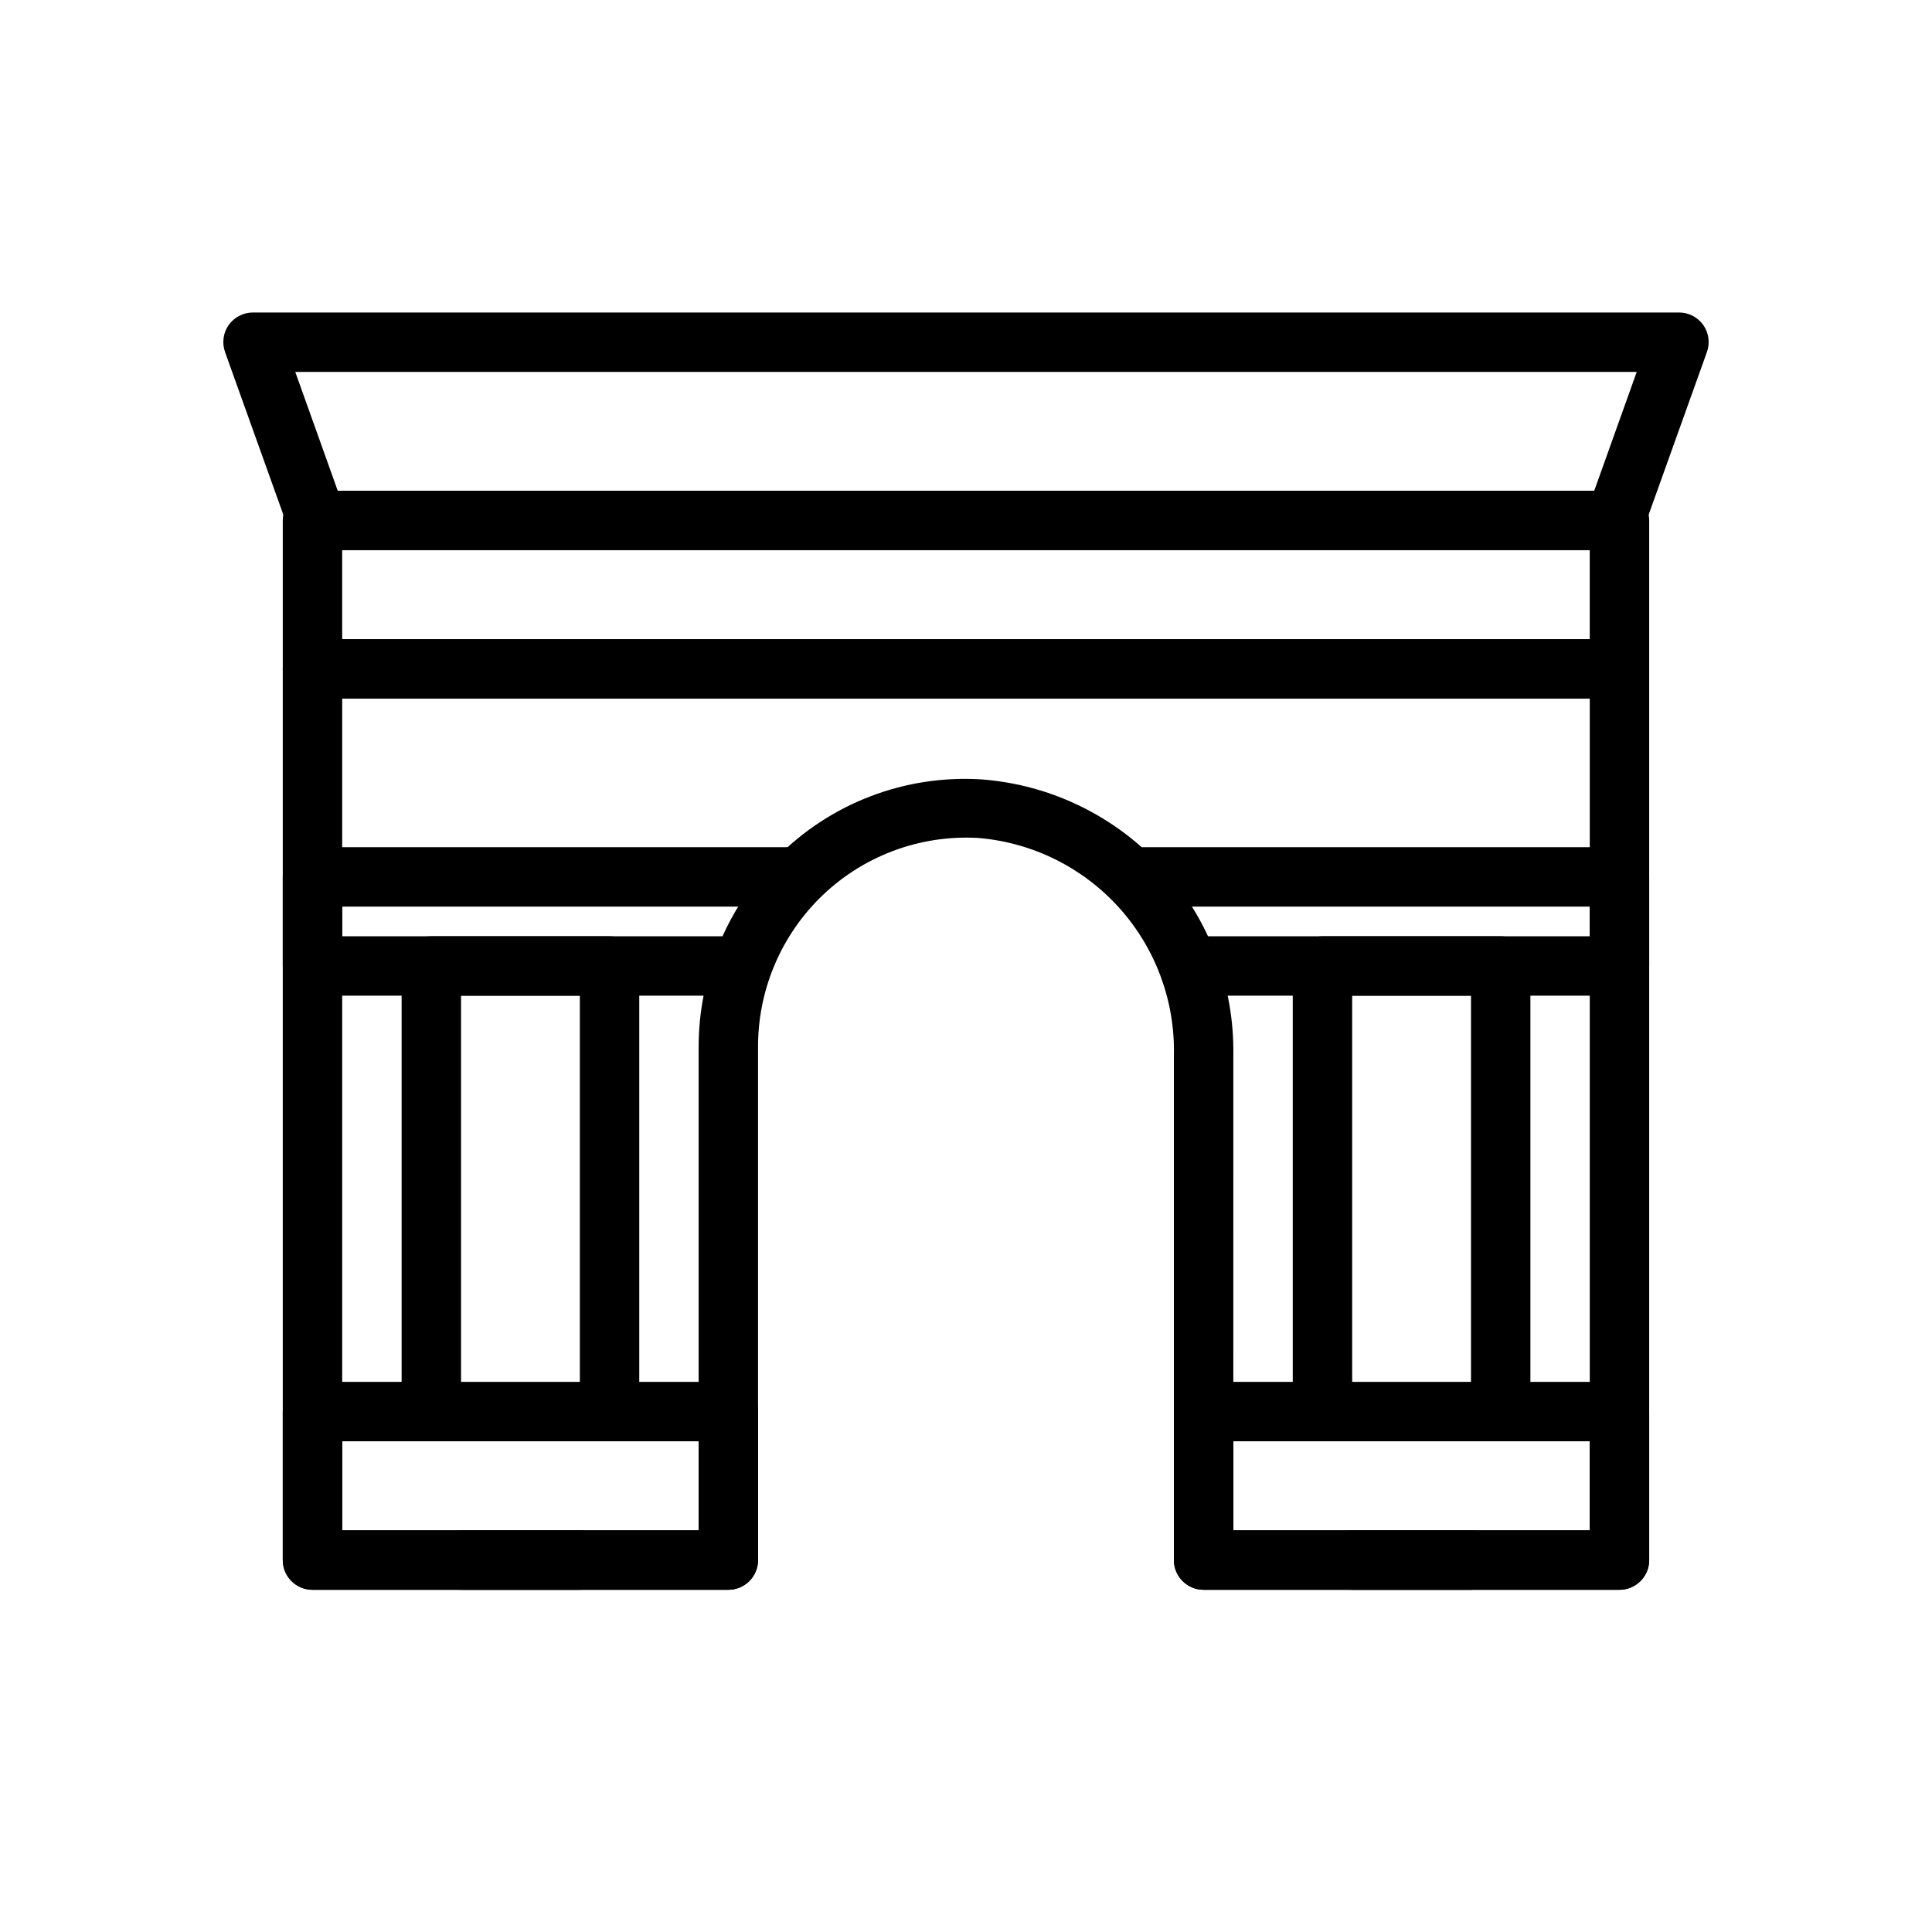
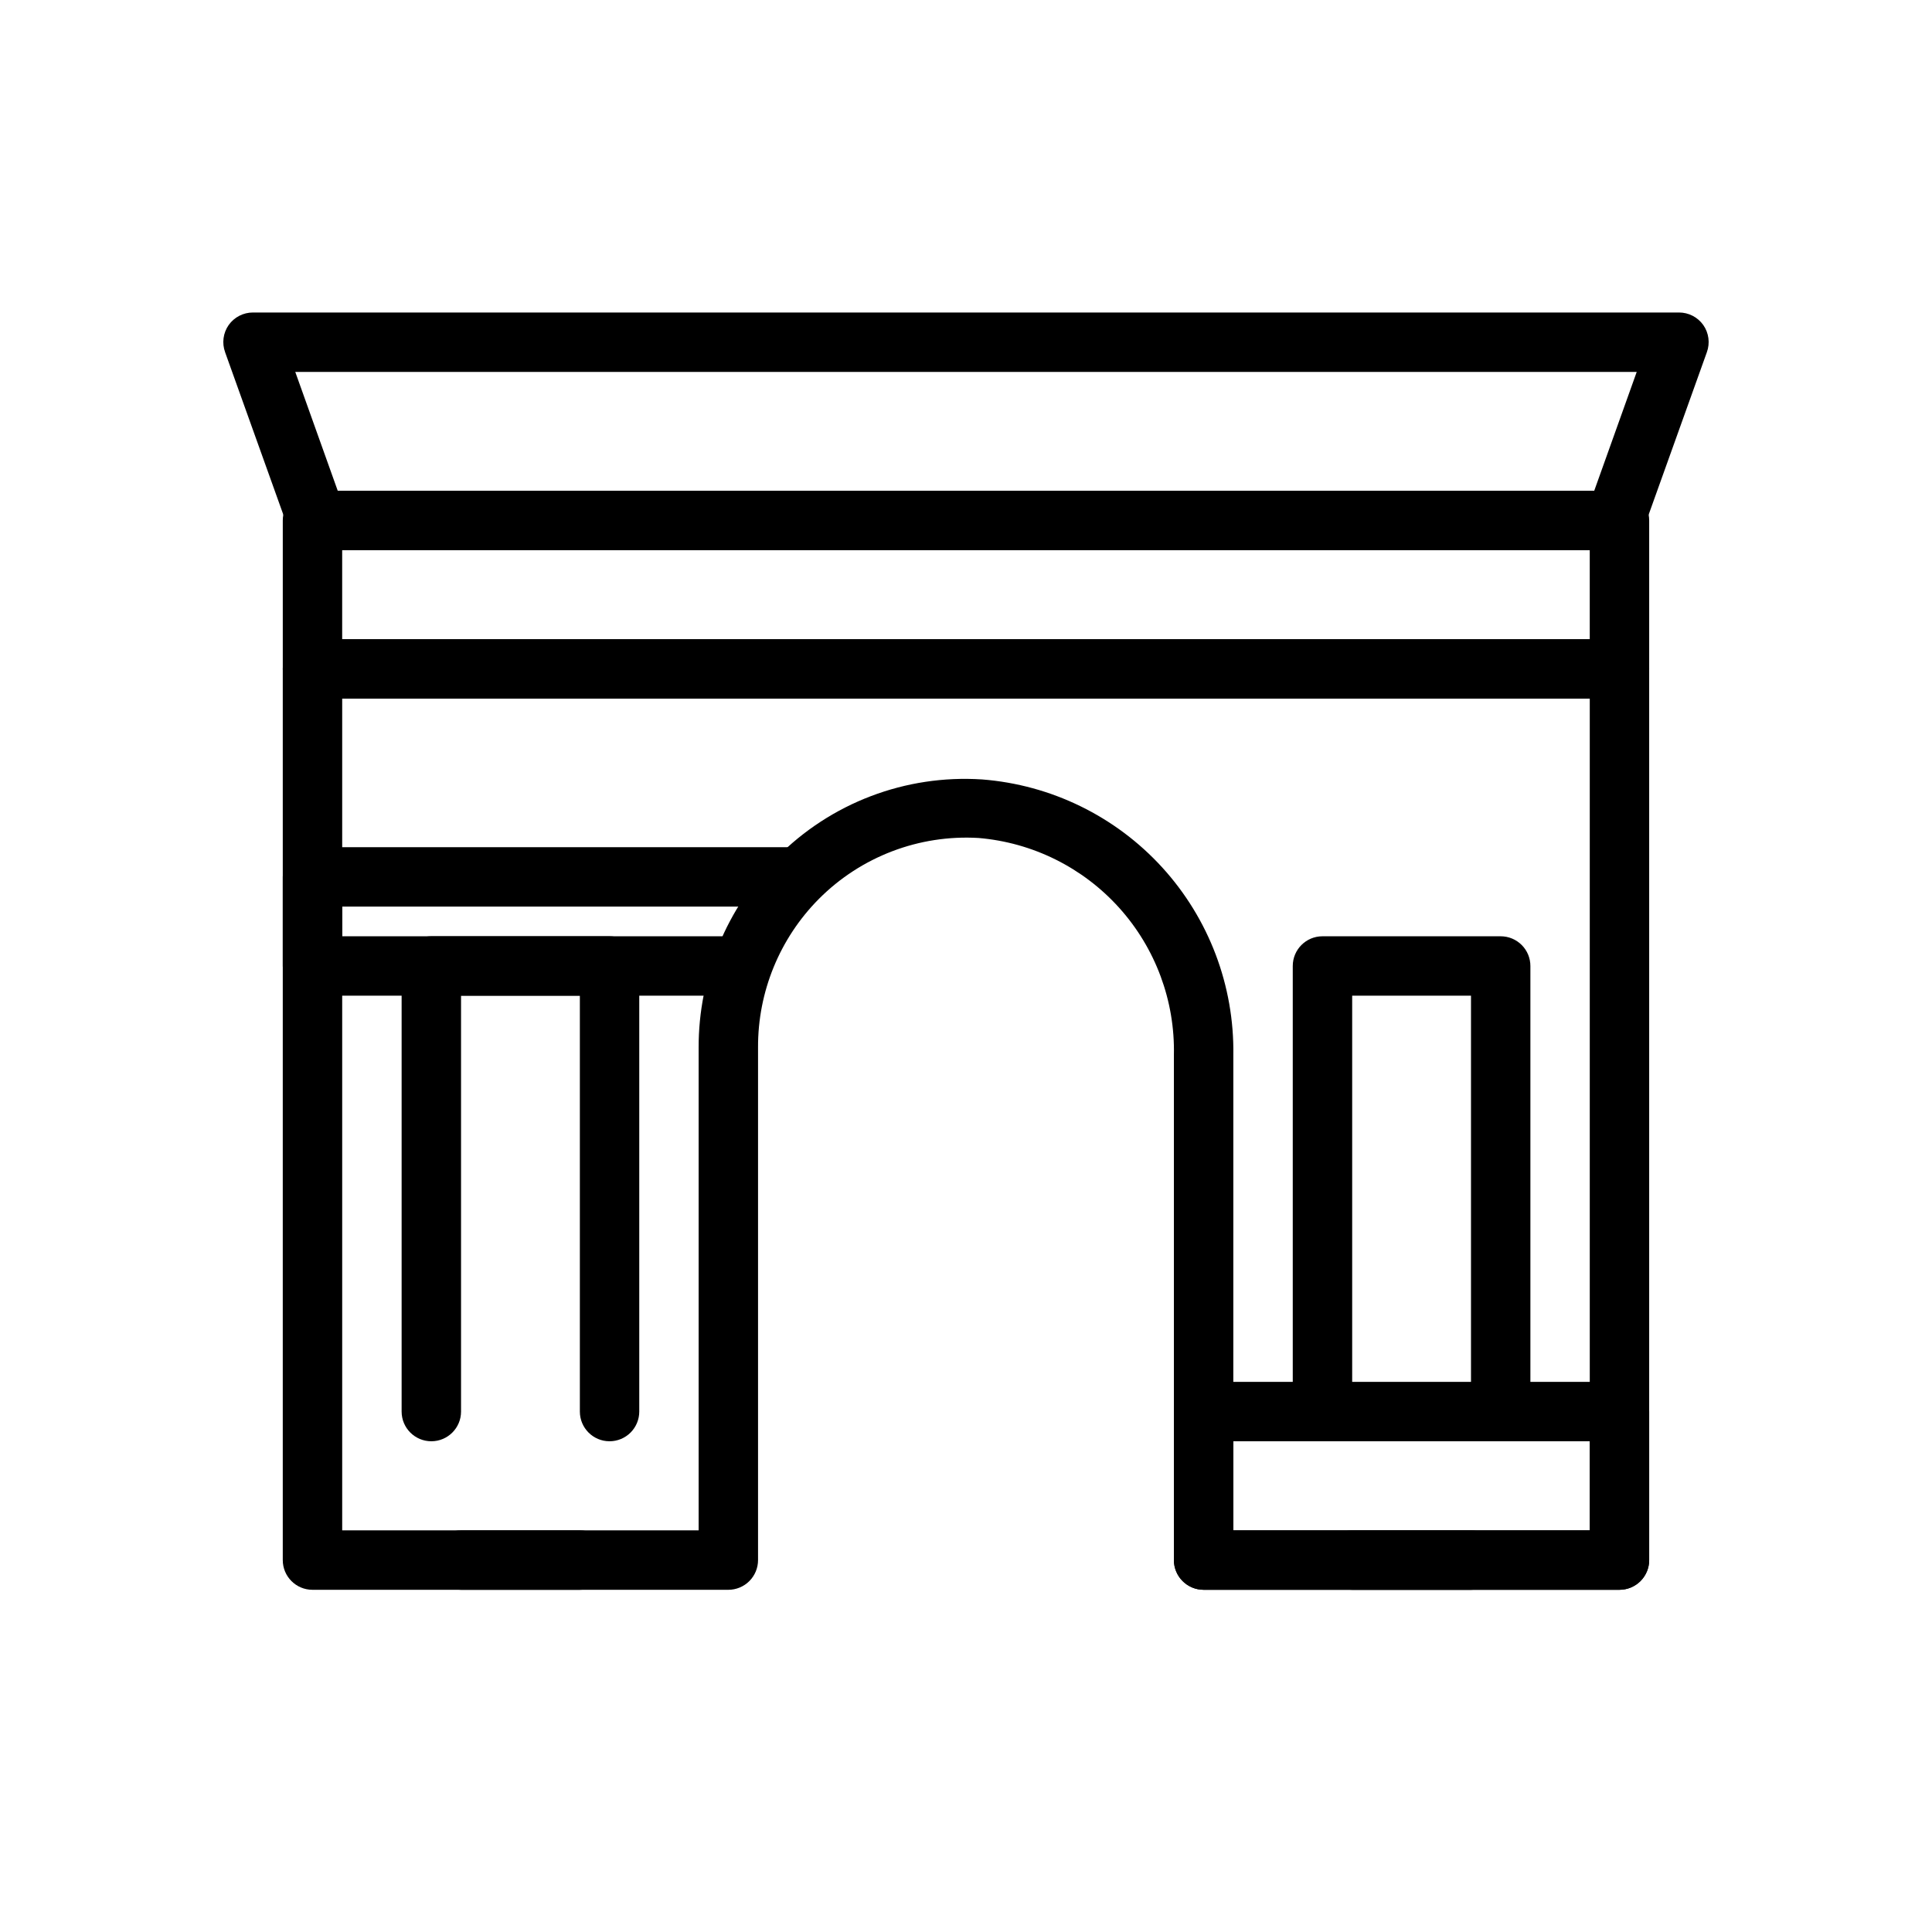
<svg xmlns="http://www.w3.org/2000/svg" fill="#000000" width="800px" height="800px" version="1.1" viewBox="144 144 512 512">
  <g>
    <path d="m572 289.79h-344.01c-3.316 0-6.273-2.078-7.402-5.195l-16.926-47.23h0.004c-0.895-2.422-0.539-5.129 0.941-7.242 1.488-2.086 3.894-3.32 6.457-3.309h377.86c2.562-0.012 4.973 1.223 6.457 3.309 1.484 2.113 1.836 4.82 0.945 7.242l-16.926 47.23c-1.129 3.117-4.086 5.195-7.398 5.195zm-338.5-15.742h332.99l11.258-31.488h-355.5z" />
    <path d="m573.18 329.15h-346.37c-4.348 0-7.871-3.523-7.871-7.871v-39.359c0-4.348 3.523-7.871 7.871-7.871h346.37c2.086 0 4.09 0.828 5.566 2.305 1.477 1.477 2.305 3.481 2.305 5.566v39.359c0 2.09-0.828 4.09-2.305 5.566s-3.481 2.305-5.566 2.305zm-338.5-15.742h330.62v-23.617h-330.62z" />
-     <path d="m337.02 565.31h-110.21c-4.348 0-7.871-3.527-7.871-7.875v-39.359c0-4.348 3.523-7.871 7.871-7.871h110.21c2.086 0 4.09 0.828 5.566 2.305 1.477 1.477 2.305 3.481 2.305 5.566v39.359c0 2.09-0.828 4.09-2.305 5.566-1.477 1.477-3.481 2.309-5.566 2.309zm-102.34-15.746h94.461v-23.617h-94.461z" />
    <path d="m305.54 525.95c-4.348 0-7.871-3.523-7.871-7.871v-110.21h-31.488v110.21c0 4.348-3.527 7.871-7.875 7.871-4.348 0-7.871-3.523-7.871-7.871v-118.08c0-4.348 3.523-7.875 7.871-7.875h47.234c2.086 0 4.09 0.832 5.566 2.309 1.477 1.477 2.305 3.477 2.305 5.566v118.08c0 2.09-0.828 4.09-2.305 5.566-1.477 1.477-3.481 2.305-5.566 2.305z" />
    <path d="m297.66 565.31h-31.488c-4.348 0-7.875-3.527-7.875-7.875s3.527-7.871 7.875-7.871h31.488c4.348 0 7.871 3.523 7.871 7.871s-3.523 7.875-7.871 7.875z" />
    <path d="m573.18 565.31h-110.21c-4.348 0-7.875-3.527-7.875-7.875v-39.359c0-4.348 3.527-7.871 7.875-7.871h110.21c2.086 0 4.09 0.828 5.566 2.305 1.477 1.477 2.305 3.481 2.305 5.566v39.359c0 2.09-0.828 4.09-2.305 5.566-1.477 1.477-3.481 2.309-5.566 2.309zm-102.34-15.746h94.465v-23.617h-94.465z" />
    <path d="m541.7 525.95c-4.348 0-7.871-3.523-7.871-7.871v-110.21h-31.488v110.21c0 4.348-3.527 7.871-7.875 7.871-4.348 0-7.871-3.523-7.871-7.871v-118.08c0-4.348 3.523-7.875 7.871-7.875h47.234c2.086 0 4.09 0.832 5.566 2.309 1.477 1.477 2.305 3.477 2.305 5.566v118.08c0 2.09-0.828 4.09-2.305 5.566-1.477 1.477-3.481 2.305-5.566 2.305z" />
    <path d="m533.82 565.31h-31.488c-4.348 0-7.875-3.527-7.875-7.875s3.527-7.871 7.875-7.871h31.488c4.348 0 7.871 3.523 7.871 7.871s-3.523 7.875-7.871 7.875z" />
    <path d="m573.18 565.31h-110.21c-4.348 0-7.875-3.527-7.875-7.875v-133.82c0.312-14.383-4.875-28.34-14.496-39.031-9.625-10.691-22.965-17.312-37.301-18.512-15.75-0.922-31.141 4.953-42.273 16.137-10.395 10.457-16.199 24.617-16.137 39.359v135.87c0 2.09-0.828 4.09-2.305 5.566-1.477 1.477-3.481 2.309-5.566 2.309h-110.21c-4.348 0-7.871-3.527-7.871-7.875v-236.16c0-4.348 3.523-7.871 7.871-7.871h346.37c2.086 0 4.09 0.828 5.566 2.305 1.477 1.477 2.305 3.481 2.305 5.566v236.16c0 2.09-0.828 4.09-2.305 5.566-1.477 1.477-3.481 2.309-5.566 2.309zm-102.34-15.746h94.465v-220.42h-330.62v220.42h94.461v-127.92c-0.043-18.875 7.402-36.996 20.707-50.383 14.266-14.473 34.117-22.027 54.395-20.703 18.309 1.418 35.391 9.766 47.766 23.336 12.371 13.574 19.105 31.352 18.832 49.715z" />
    <path d="m337.02 407.87h-110.21c-4.348 0-7.871-3.523-7.871-7.871v-23.617c0-4.348 3.523-7.871 7.871-7.871h125.95c4.348 0 7.871 3.523 7.871 7.871 0 4.348-3.523 7.871-7.871 7.871h-118.08v7.871h102.34c4.348 0 7.871 3.527 7.871 7.875s-3.523 7.871-7.871 7.871z" />
-     <path d="m573.18 407.87h-110.21c-4.348 0-7.875-3.523-7.875-7.871s3.527-7.875 7.875-7.875h102.34v-7.871h-118.08c-4.348 0-7.871-3.523-7.871-7.871 0-4.348 3.523-7.871 7.871-7.871h125.95c2.086 0 4.09 0.828 5.566 2.305 1.477 1.477 2.305 3.477 2.305 5.566v23.617c0 2.086-0.828 4.09-2.305 5.566-1.477 1.477-3.481 2.305-5.566 2.305z" />
  </g>
</svg>